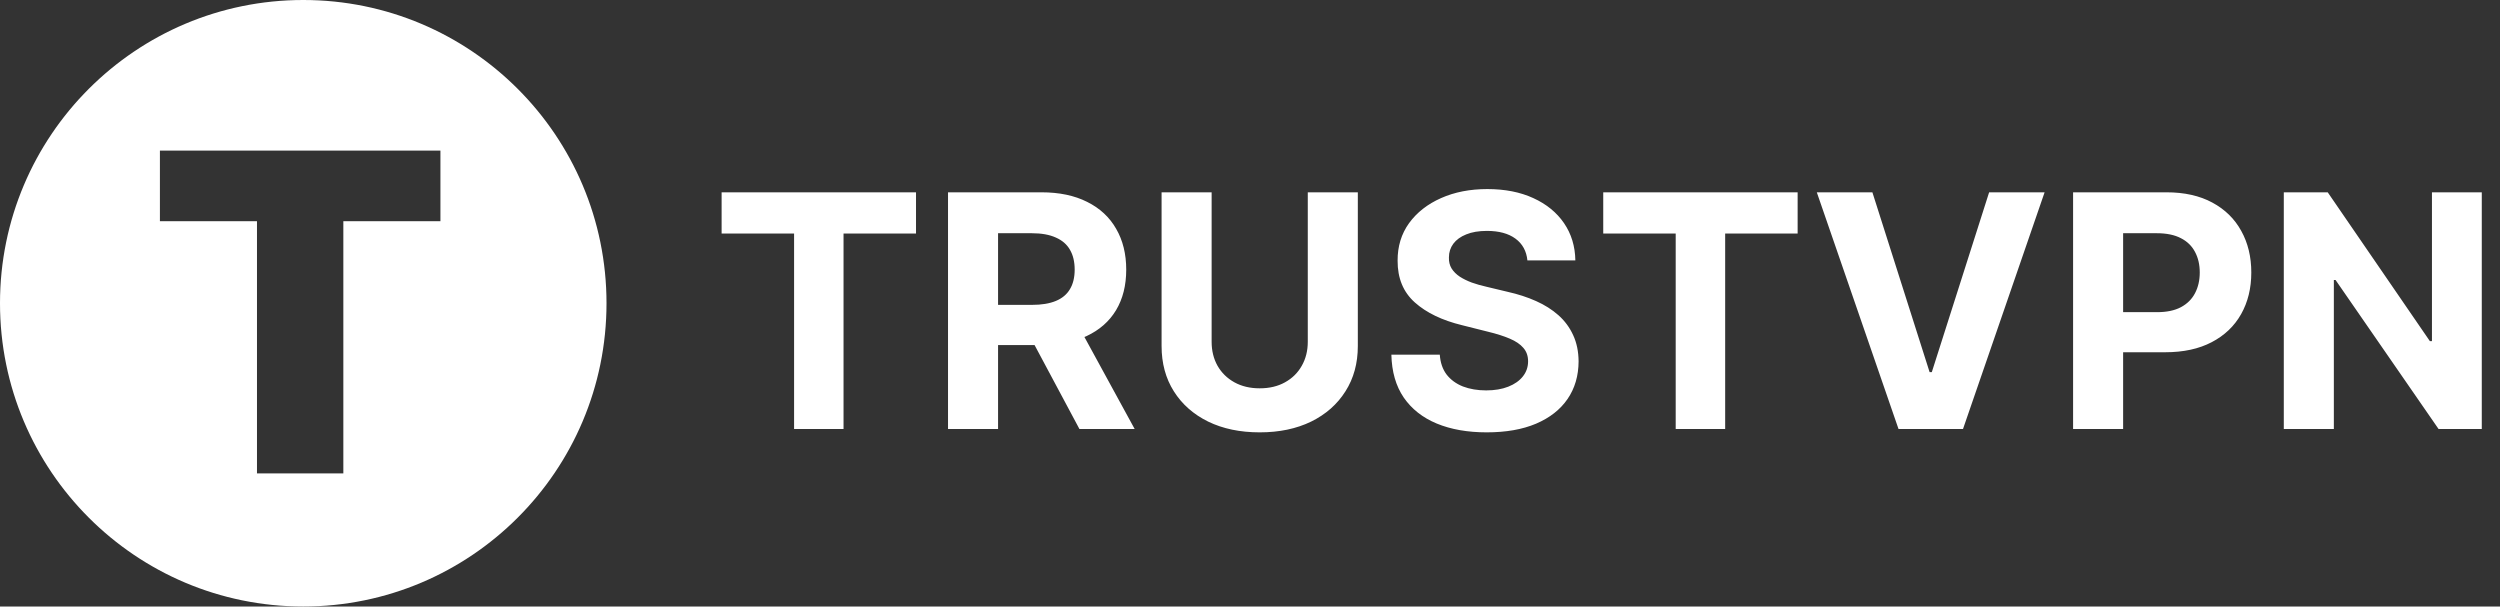
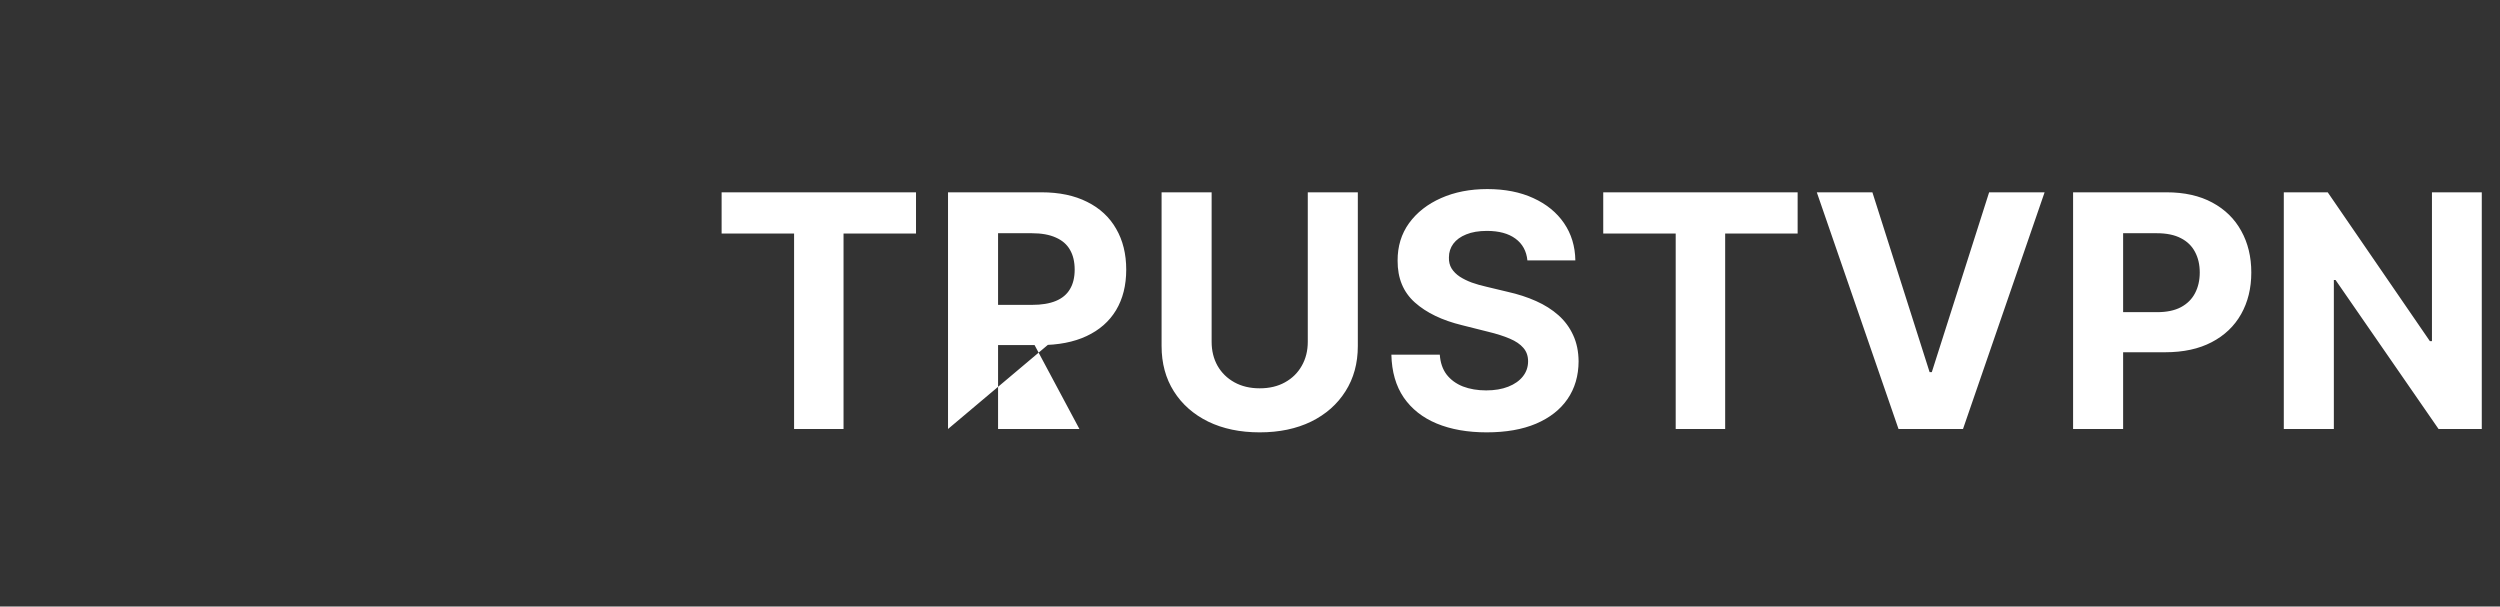
<svg xmlns="http://www.w3.org/2000/svg" width="169" height="41" viewBox="0 0 169 41" fill="none">
  <rect x="0" y="0" width="169" height="41" fill="#333333" stroke="none" />
-   <path d="M48.781 15.789V13H61.922V15.789H57.023V29H53.68V15.789H48.781ZM64.086 29V13H70.398C71.607 13 72.638 13.216 73.492 13.648C74.352 14.075 75.005 14.682 75.453 15.469C75.906 16.25 76.133 17.169 76.133 18.227C76.133 19.289 75.904 20.203 75.445 20.969C74.987 21.729 74.323 22.312 73.453 22.719C72.588 23.125 71.542 23.328 70.312 23.328H66.086V20.609H69.766C70.412 20.609 70.948 20.521 71.375 20.344C71.802 20.167 72.12 19.901 72.328 19.547C72.542 19.193 72.648 18.753 72.648 18.227C72.648 17.695 72.542 17.247 72.328 16.883C72.12 16.518 71.799 16.242 71.367 16.055C70.94 15.862 70.401 15.766 69.75 15.766H67.469V29H64.086ZM72.727 21.719L76.703 29H72.969L69.078 21.719H72.727ZM88.406 13H91.789V23.391C91.789 24.557 91.51 25.578 90.953 26.453C90.401 27.328 89.628 28.01 88.633 28.5C87.638 28.984 86.479 29.227 85.156 29.227C83.828 29.227 82.667 28.984 81.672 28.5C80.677 28.01 79.904 27.328 79.352 26.453C78.799 25.578 78.523 24.557 78.523 23.391V13H81.906V23.102C81.906 23.711 82.039 24.253 82.305 24.727C82.576 25.201 82.956 25.573 83.445 25.844C83.935 26.115 84.505 26.25 85.156 26.25C85.812 26.25 86.383 26.115 86.867 25.844C87.357 25.573 87.734 25.201 88 24.727C88.271 24.253 88.406 23.711 88.406 23.102V13ZM103.252 17.602C103.189 16.971 102.921 16.482 102.447 16.133C101.973 15.784 101.33 15.609 100.518 15.609C99.966 15.609 99.499 15.688 99.119 15.844C98.739 15.995 98.447 16.206 98.244 16.477C98.046 16.747 97.947 17.055 97.947 17.398C97.937 17.685 97.997 17.935 98.127 18.148C98.262 18.362 98.447 18.547 98.682 18.703C98.916 18.854 99.187 18.987 99.494 19.102C99.801 19.211 100.13 19.305 100.479 19.383L101.916 19.727C102.614 19.883 103.255 20.091 103.838 20.352C104.421 20.612 104.926 20.932 105.354 21.312C105.781 21.693 106.111 22.141 106.346 22.656C106.585 23.172 106.708 23.763 106.713 24.43C106.708 25.409 106.458 26.258 105.963 26.977C105.473 27.69 104.765 28.245 103.838 28.641C102.916 29.031 101.804 29.227 100.502 29.227C99.21 29.227 98.085 29.029 97.127 28.633C96.174 28.237 95.429 27.651 94.893 26.875C94.361 26.094 94.083 25.128 94.057 23.977H97.33C97.367 24.513 97.52 24.961 97.791 25.32C98.067 25.674 98.434 25.943 98.893 26.125C99.356 26.302 99.88 26.391 100.463 26.391C101.036 26.391 101.533 26.307 101.955 26.141C102.382 25.974 102.713 25.742 102.947 25.445C103.182 25.148 103.299 24.807 103.299 24.422C103.299 24.062 103.192 23.76 102.979 23.516C102.77 23.271 102.463 23.062 102.057 22.891C101.656 22.719 101.163 22.562 100.58 22.422L98.838 21.984C97.489 21.656 96.424 21.143 95.643 20.445C94.861 19.747 94.473 18.807 94.478 17.625C94.473 16.656 94.731 15.81 95.252 15.086C95.778 14.362 96.499 13.797 97.416 13.391C98.333 12.984 99.374 12.781 100.541 12.781C101.729 12.781 102.765 12.984 103.65 13.391C104.541 13.797 105.234 14.362 105.729 15.086C106.223 15.81 106.479 16.648 106.494 17.602H103.252ZM108.379 15.789V13H121.52V15.789H116.621V29H113.277V15.789H108.379ZM126.574 13L130.441 25.156H130.59L134.465 13H138.215L132.699 29H128.34L122.816 13H126.574ZM140.141 29V13H146.453C147.667 13 148.701 13.232 149.555 13.695C150.409 14.154 151.06 14.792 151.508 15.609C151.961 16.422 152.188 17.359 152.188 18.422C152.188 19.484 151.958 20.422 151.5 21.234C151.042 22.047 150.378 22.68 149.508 23.133C148.643 23.586 147.596 23.812 146.367 23.812H142.344V21.102H145.82C146.471 21.102 147.008 20.99 147.43 20.766C147.857 20.537 148.174 20.221 148.383 19.82C148.596 19.414 148.703 18.948 148.703 18.422C148.703 17.891 148.596 17.427 148.383 17.031C148.174 16.63 147.857 16.32 147.43 16.102C147.003 15.878 146.461 15.766 145.805 15.766H143.523V29H140.141ZM167.768 13V29H164.846L157.885 18.93H157.768V29H154.385V13H157.354L164.26 23.062H164.4V13H167.768Z" fill="white" />
-   <path fill-rule="evenodd" clip-rule="evenodd" d="M20.5 41C31.822 41 41 31.822 41 20.5C41 9.178 31.822 0 20.5 0C9.178 0 0 9.178 0 20.5C0 31.822 9.178 41 20.5 41ZM10.81 10.182V14.954H17.372V32H23.21V14.954H29.773V10.182H10.81Z" fill="white" />
+   <path d="M48.781 15.789V13H61.922V15.789H57.023V29H53.68V15.789H48.781ZM64.086 29V13H70.398C71.607 13 72.638 13.216 73.492 13.648C74.352 14.075 75.005 14.682 75.453 15.469C75.906 16.25 76.133 17.169 76.133 18.227C76.133 19.289 75.904 20.203 75.445 20.969C74.987 21.729 74.323 22.312 73.453 22.719C72.588 23.125 71.542 23.328 70.312 23.328H66.086V20.609H69.766C70.412 20.609 70.948 20.521 71.375 20.344C71.802 20.167 72.12 19.901 72.328 19.547C72.542 19.193 72.648 18.753 72.648 18.227C72.648 17.695 72.542 17.247 72.328 16.883C72.12 16.518 71.799 16.242 71.367 16.055C70.94 15.862 70.401 15.766 69.75 15.766H67.469V29H64.086ZL76.703 29H72.969L69.078 21.719H72.727ZM88.406 13H91.789V23.391C91.789 24.557 91.51 25.578 90.953 26.453C90.401 27.328 89.628 28.01 88.633 28.5C87.638 28.984 86.479 29.227 85.156 29.227C83.828 29.227 82.667 28.984 81.672 28.5C80.677 28.01 79.904 27.328 79.352 26.453C78.799 25.578 78.523 24.557 78.523 23.391V13H81.906V23.102C81.906 23.711 82.039 24.253 82.305 24.727C82.576 25.201 82.956 25.573 83.445 25.844C83.935 26.115 84.505 26.25 85.156 26.25C85.812 26.25 86.383 26.115 86.867 25.844C87.357 25.573 87.734 25.201 88 24.727C88.271 24.253 88.406 23.711 88.406 23.102V13ZM103.252 17.602C103.189 16.971 102.921 16.482 102.447 16.133C101.973 15.784 101.33 15.609 100.518 15.609C99.966 15.609 99.499 15.688 99.119 15.844C98.739 15.995 98.447 16.206 98.244 16.477C98.046 16.747 97.947 17.055 97.947 17.398C97.937 17.685 97.997 17.935 98.127 18.148C98.262 18.362 98.447 18.547 98.682 18.703C98.916 18.854 99.187 18.987 99.494 19.102C99.801 19.211 100.13 19.305 100.479 19.383L101.916 19.727C102.614 19.883 103.255 20.091 103.838 20.352C104.421 20.612 104.926 20.932 105.354 21.312C105.781 21.693 106.111 22.141 106.346 22.656C106.585 23.172 106.708 23.763 106.713 24.43C106.708 25.409 106.458 26.258 105.963 26.977C105.473 27.69 104.765 28.245 103.838 28.641C102.916 29.031 101.804 29.227 100.502 29.227C99.21 29.227 98.085 29.029 97.127 28.633C96.174 28.237 95.429 27.651 94.893 26.875C94.361 26.094 94.083 25.128 94.057 23.977H97.33C97.367 24.513 97.52 24.961 97.791 25.32C98.067 25.674 98.434 25.943 98.893 26.125C99.356 26.302 99.88 26.391 100.463 26.391C101.036 26.391 101.533 26.307 101.955 26.141C102.382 25.974 102.713 25.742 102.947 25.445C103.182 25.148 103.299 24.807 103.299 24.422C103.299 24.062 103.192 23.76 102.979 23.516C102.77 23.271 102.463 23.062 102.057 22.891C101.656 22.719 101.163 22.562 100.58 22.422L98.838 21.984C97.489 21.656 96.424 21.143 95.643 20.445C94.861 19.747 94.473 18.807 94.478 17.625C94.473 16.656 94.731 15.81 95.252 15.086C95.778 14.362 96.499 13.797 97.416 13.391C98.333 12.984 99.374 12.781 100.541 12.781C101.729 12.781 102.765 12.984 103.65 13.391C104.541 13.797 105.234 14.362 105.729 15.086C106.223 15.81 106.479 16.648 106.494 17.602H103.252ZM108.379 15.789V13H121.52V15.789H116.621V29H113.277V15.789H108.379ZM126.574 13L130.441 25.156H130.59L134.465 13H138.215L132.699 29H128.34L122.816 13H126.574ZM140.141 29V13H146.453C147.667 13 148.701 13.232 149.555 13.695C150.409 14.154 151.06 14.792 151.508 15.609C151.961 16.422 152.188 17.359 152.188 18.422C152.188 19.484 151.958 20.422 151.5 21.234C151.042 22.047 150.378 22.68 149.508 23.133C148.643 23.586 147.596 23.812 146.367 23.812H142.344V21.102H145.82C146.471 21.102 147.008 20.99 147.43 20.766C147.857 20.537 148.174 20.221 148.383 19.82C148.596 19.414 148.703 18.948 148.703 18.422C148.703 17.891 148.596 17.427 148.383 17.031C148.174 16.63 147.857 16.32 147.43 16.102C147.003 15.878 146.461 15.766 145.805 15.766H143.523V29H140.141ZM167.768 13V29H164.846L157.885 18.93H157.768V29H154.385V13H157.354L164.26 23.062H164.4V13H167.768Z" fill="white" />
</svg>